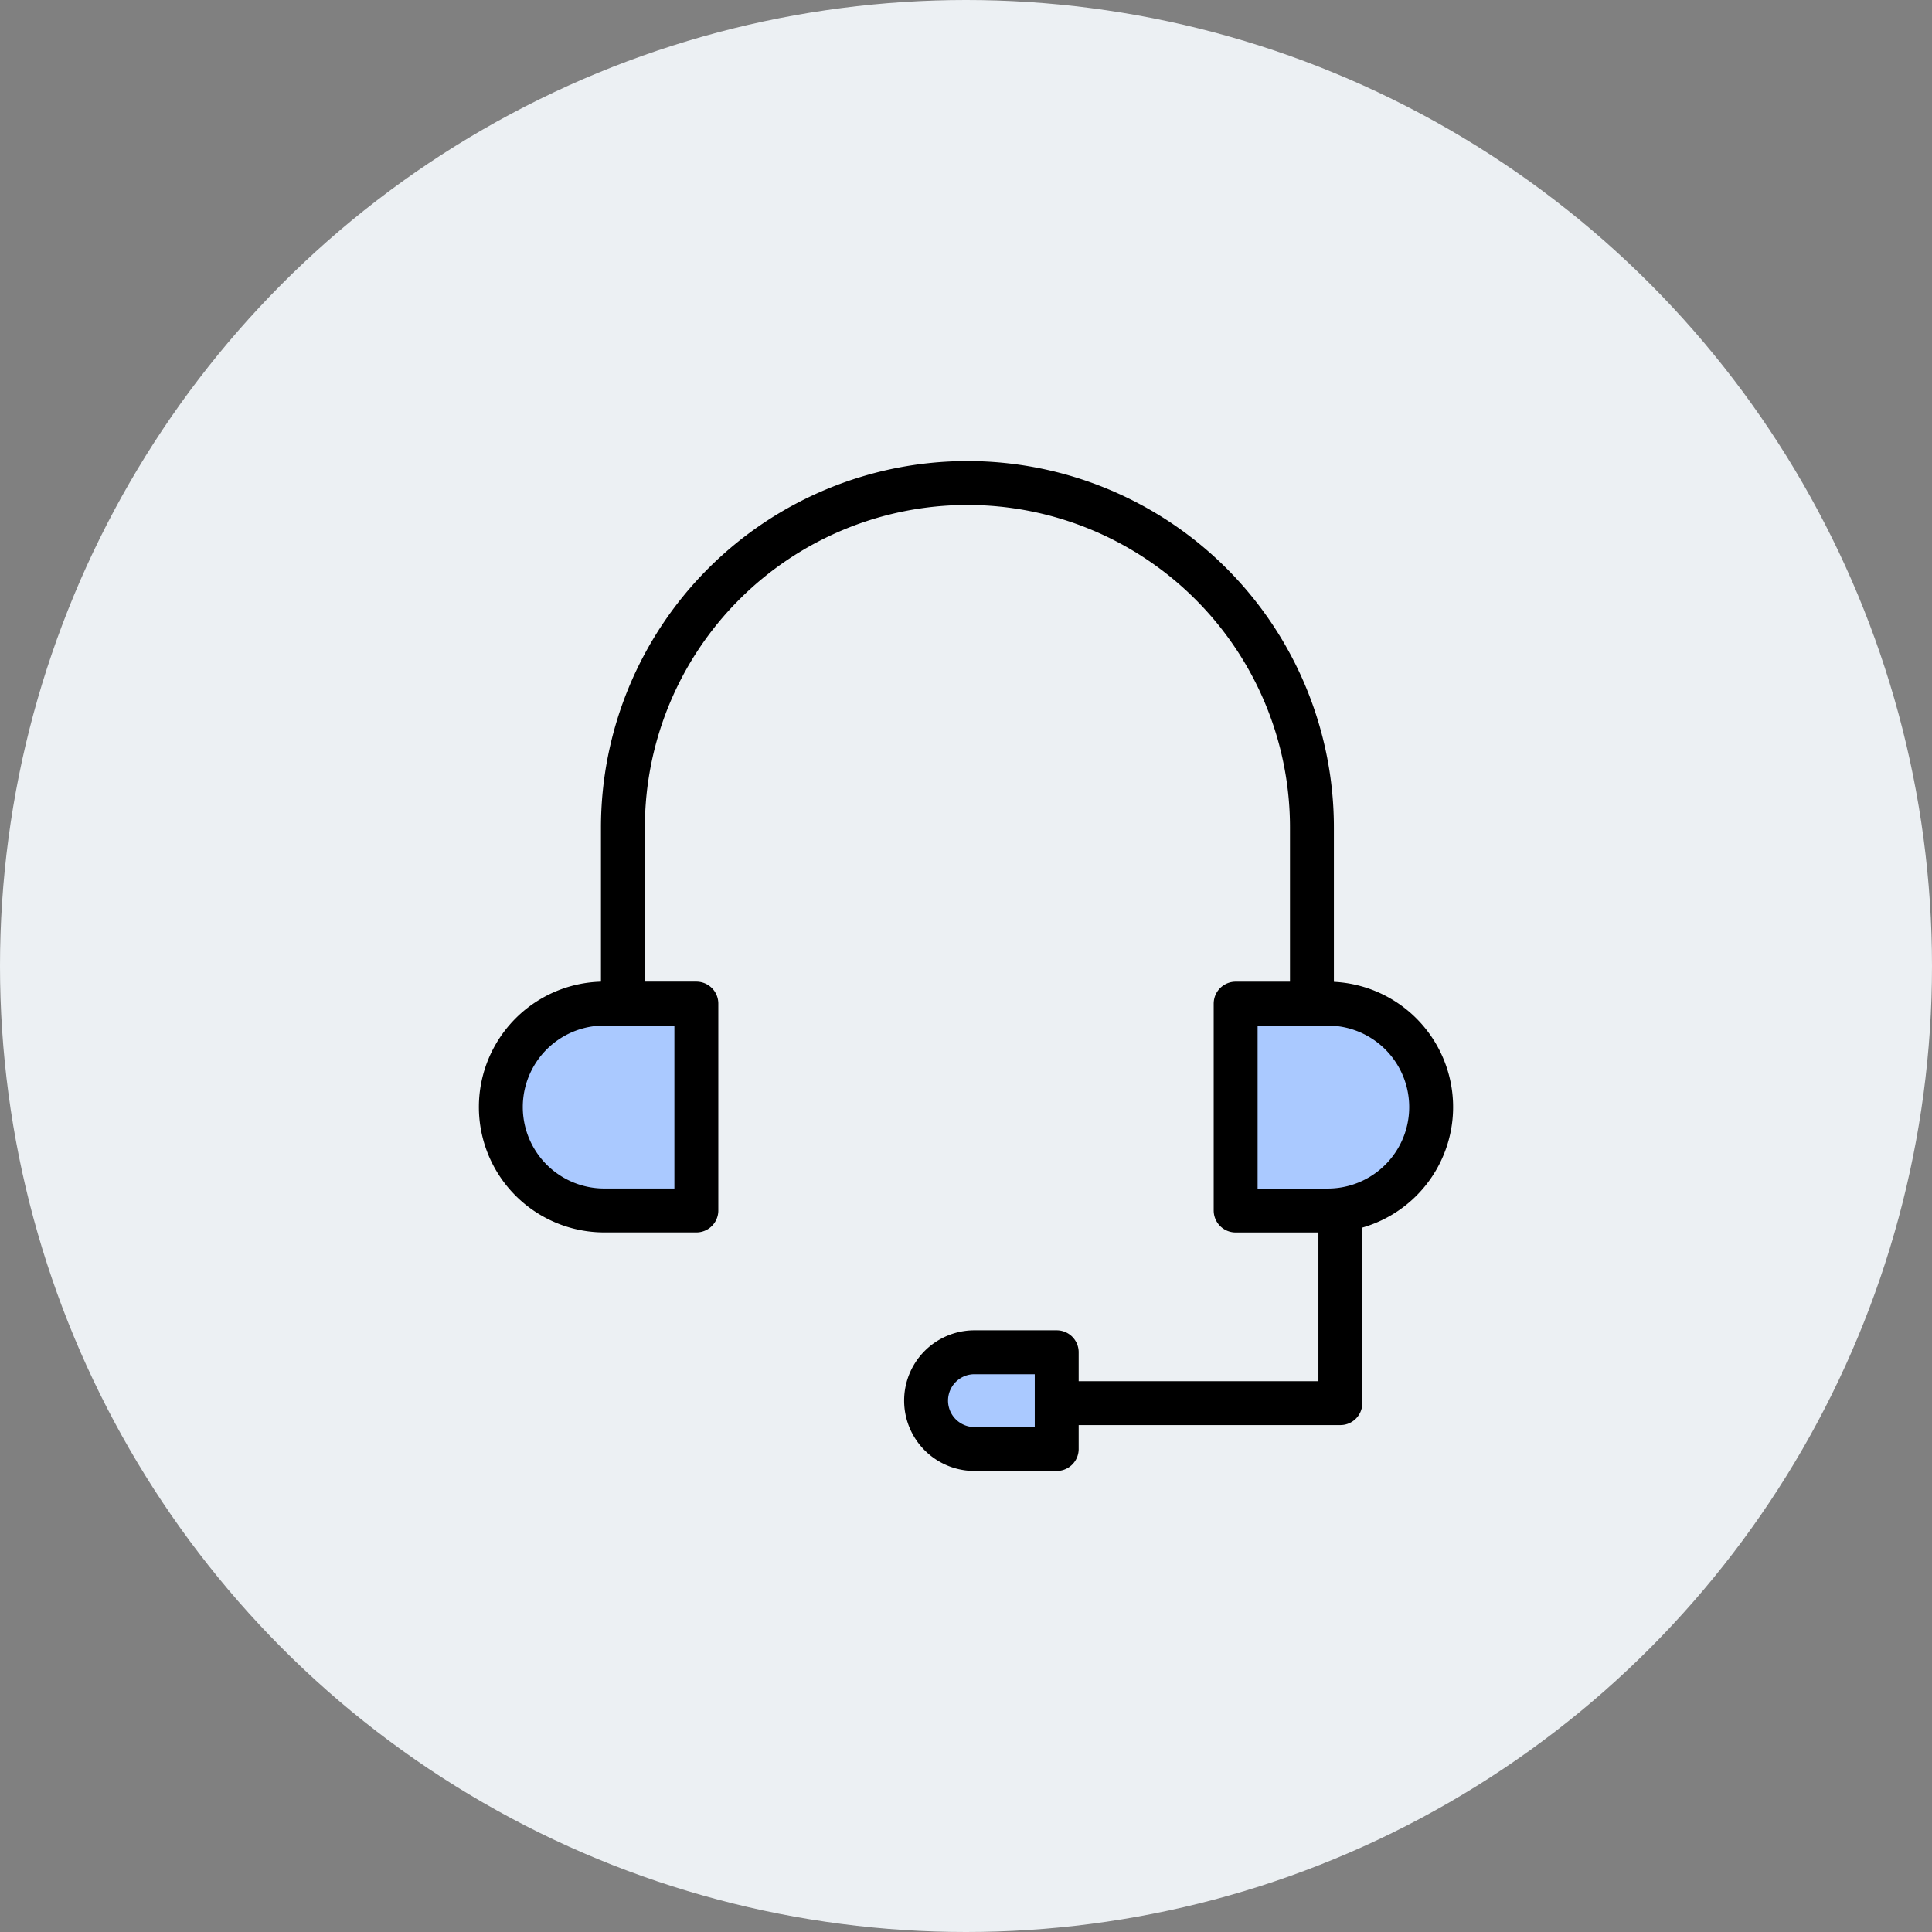
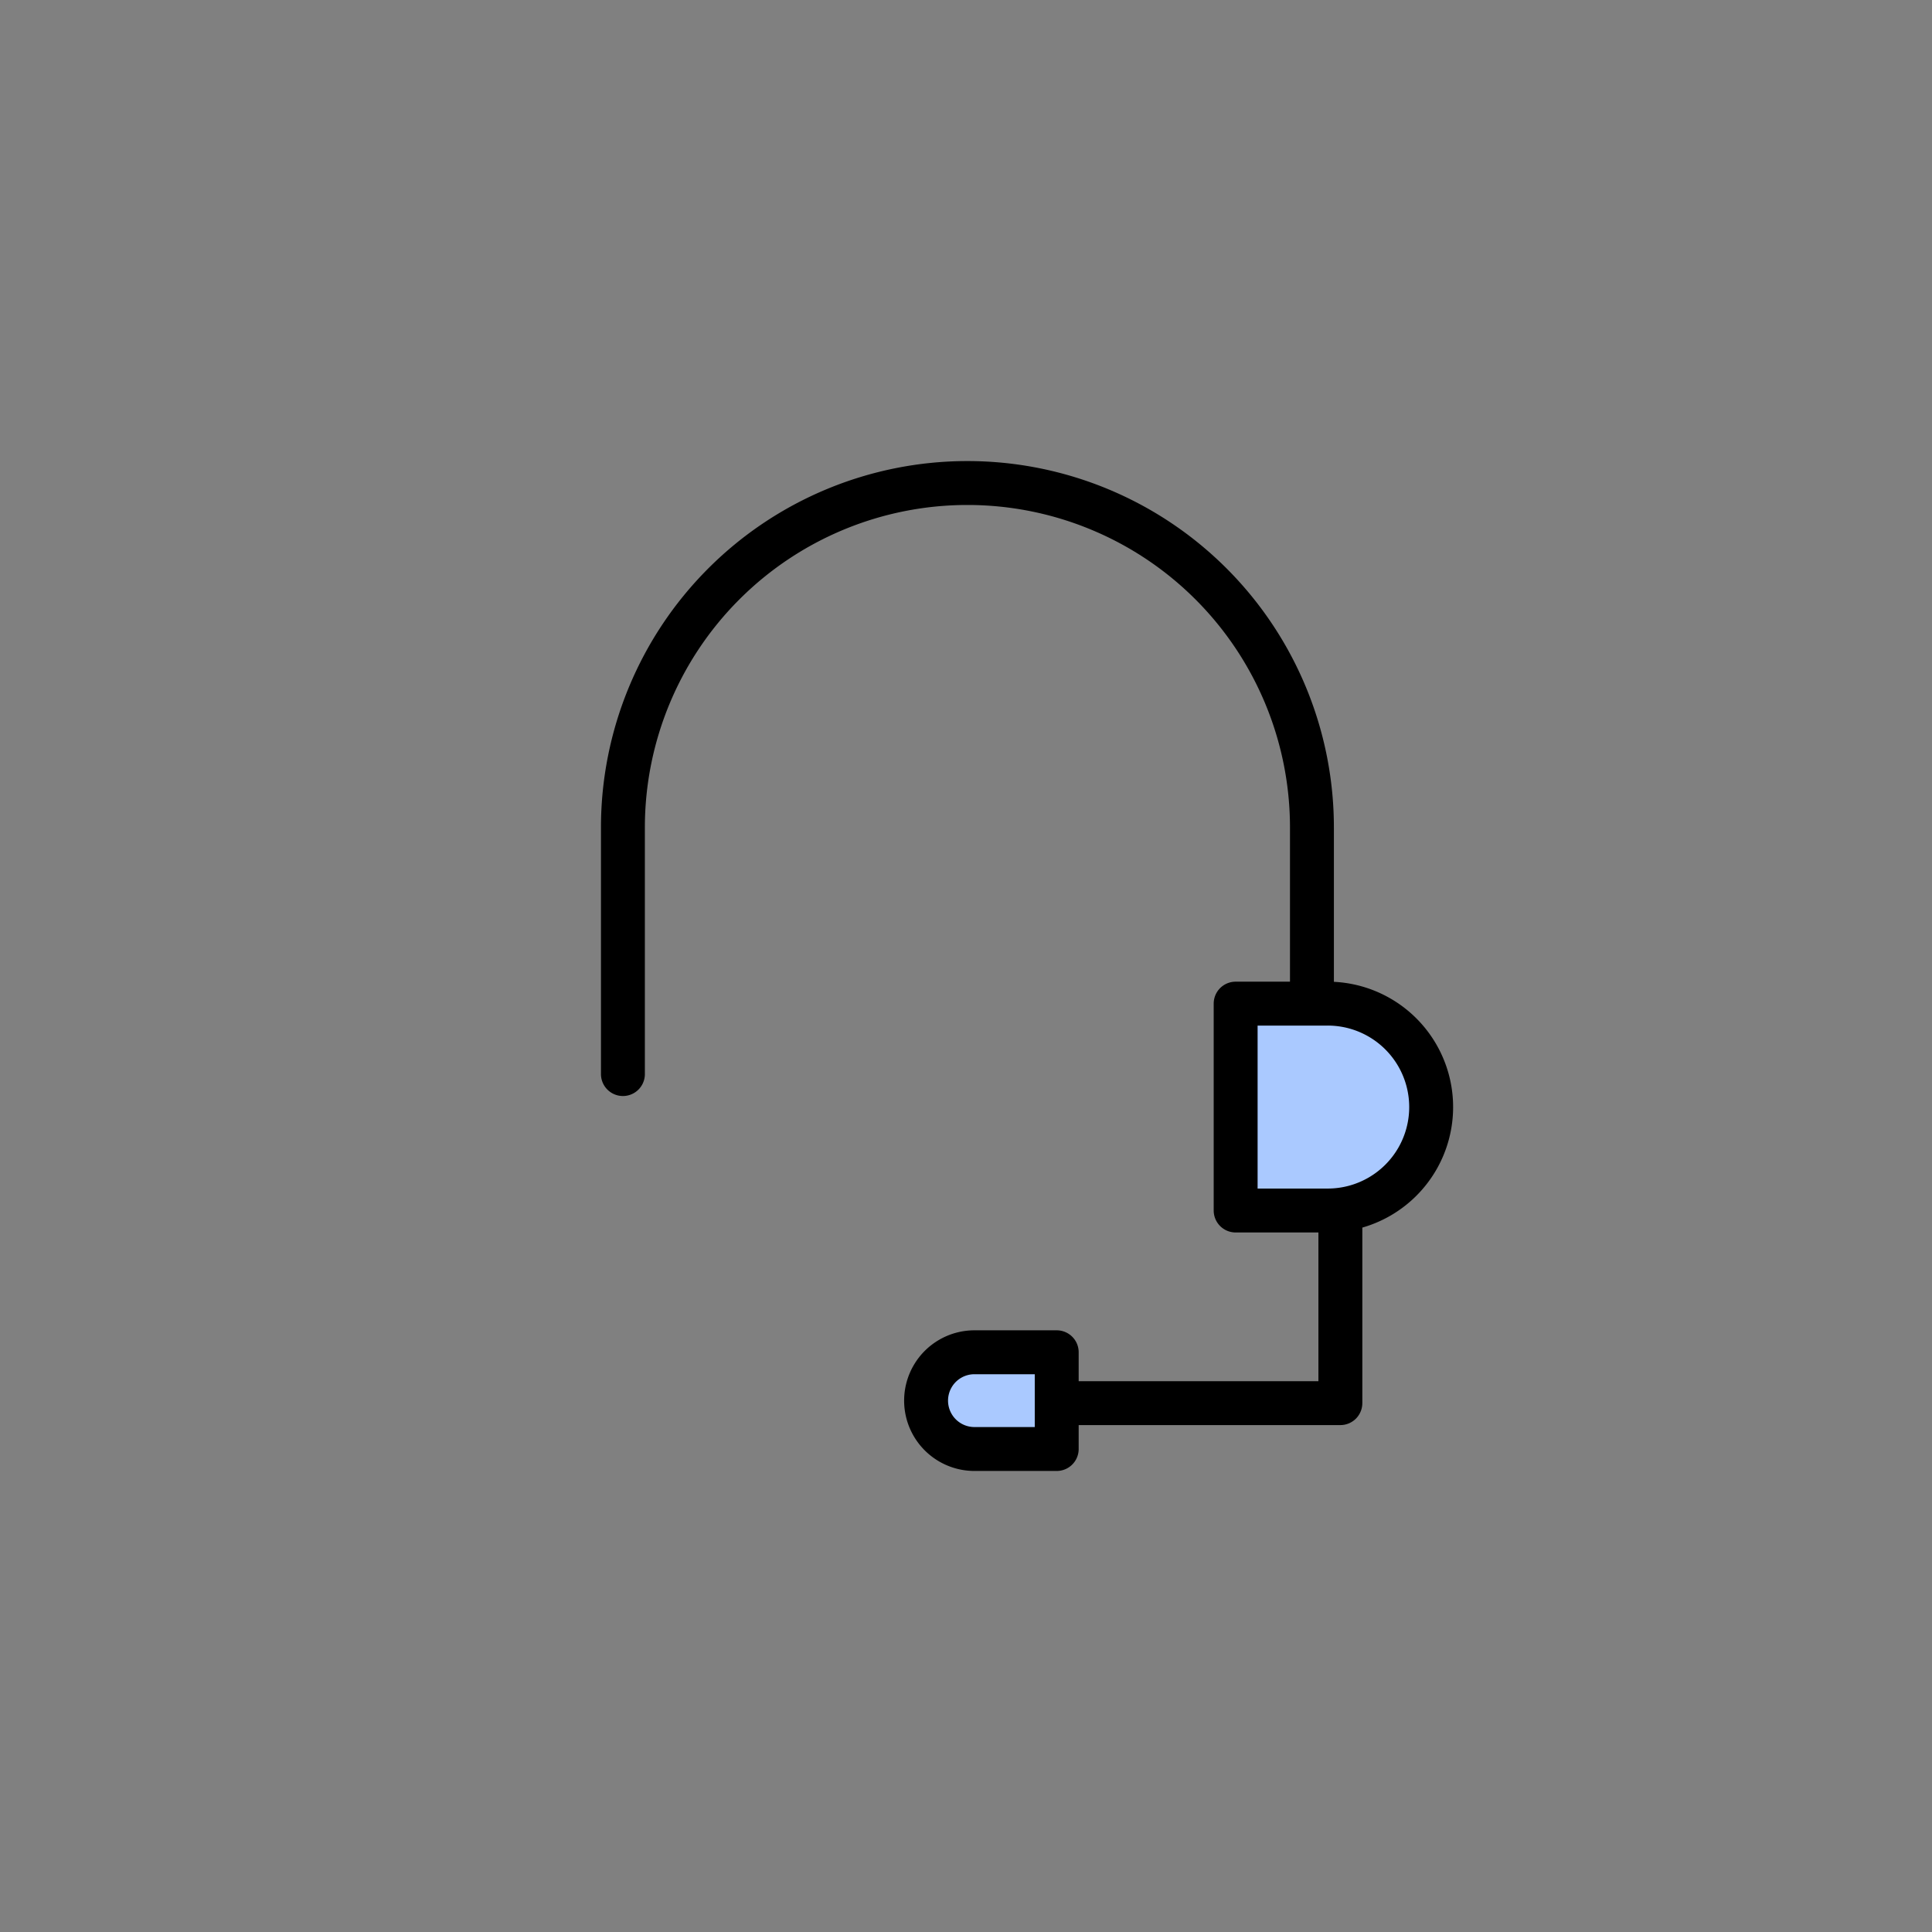
<svg xmlns="http://www.w3.org/2000/svg" width="88" height="88" viewBox="0 0 88 88">
  <rect x="0" y="0" width="88" height="88" fill="#808080" stroke="none" />
  <g id="グループ_4494" data-name="グループ 4494" transform="translate(-740 -2497)">
-     <circle id="楕円形_21" data-name="楕円形 21" cx="44" cy="44" r="44" transform="translate(740 2497)" fill="#ecf0f3" />
    <g id="グループ_4119" data-name="グループ 4119" transform="translate(762.068 2502.257)">
      <g id="グループ_4120" data-name="グループ 4120" transform="translate(0.743 16.743)">
        <g id="グループ_4121" data-name="グループ 4121" transform="translate(0 0)">
          <path id="パス_5030" data-name="パス 5030" d="M3.5,27.347V16.118a15.692,15.692,0,1,1,31.384,0V27.763" transform="translate(2.062 -0.425)" fill="none" stroke="#000" stroke-linecap="round" stroke-linejoin="round" stroke-width="2" />
          <path id="パス_5031" data-name="パス 5031" d="M28.553,15.682V30H12.933" transform="translate(9.688 11.911)" fill="none" stroke="#000" stroke-linecap="round" stroke-linejoin="round" stroke-width="2" />
-           <path id="パス_5033" data-name="パス 5033" d="M9.332,13.536v9.423H5.138a4.711,4.711,0,1,1,0-9.423Z" transform="translate(-0.425 10.176)" fill="#aac9ff" stroke="#000" stroke-linecap="round" stroke-linejoin="round" stroke-width="2" />
          <path id="パス_5035" data-name="パス 5035" d="M17.086,22.318v4.406H13.339a2.2,2.2,0,1,1,0-4.406Z" transform="translate(8.235 17.276)" fill="#aac9ff" stroke="#000" stroke-linecap="round" stroke-linejoin="round" stroke-width="2" />
          <path id="パス_5037" data-name="パス 5037" d="M18.932,22.96V13.537h4.194a4.711,4.711,0,1,1,0,9.423Z" transform="translate(14.539 10.177)" fill="#aac9ff" stroke="#000" stroke-linecap="round" stroke-linejoin="round" stroke-width="2" />
        </g>
      </g>
    </g>
  </g>
</svg>